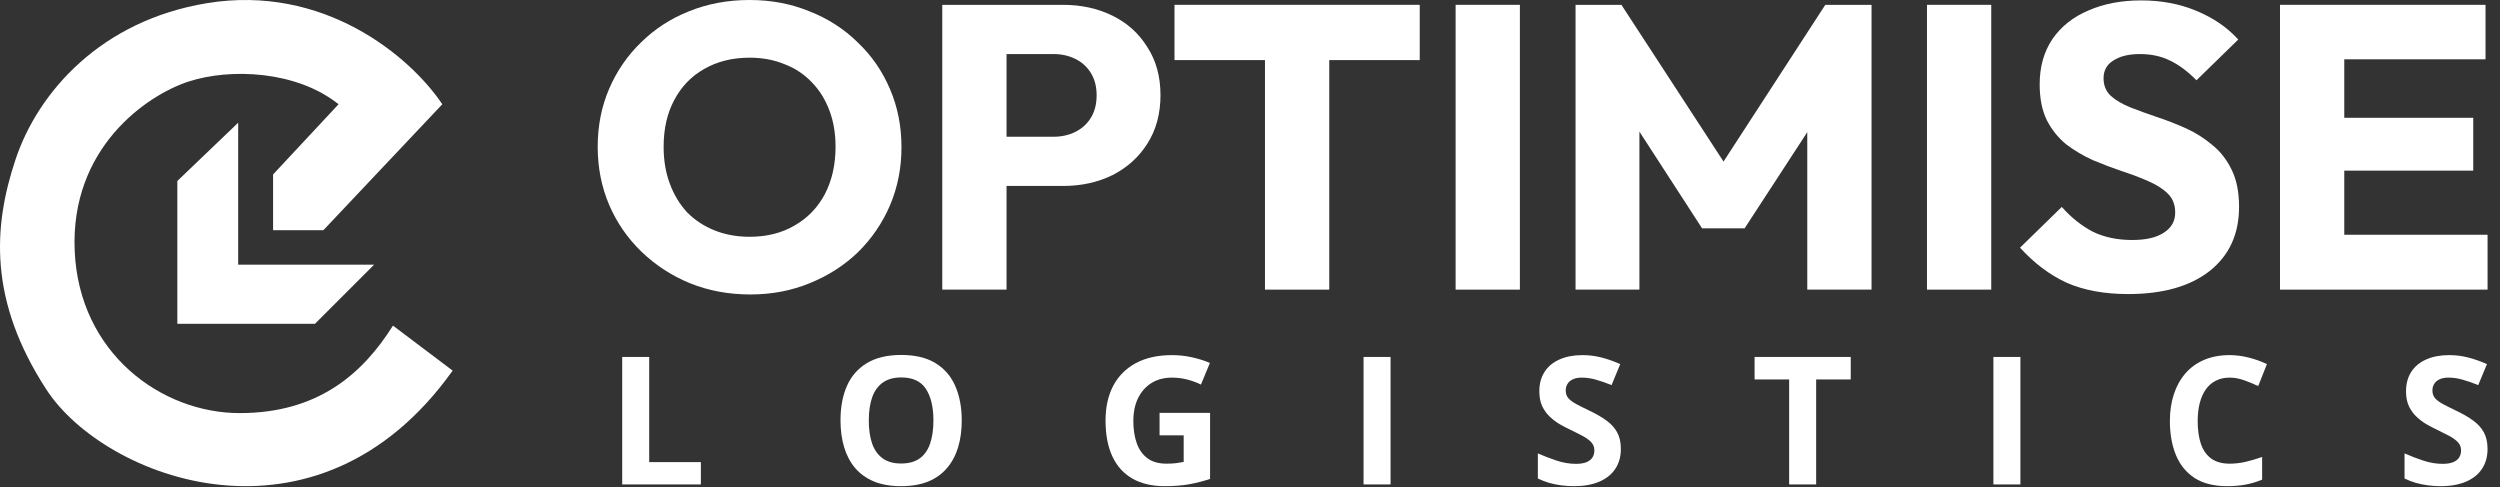
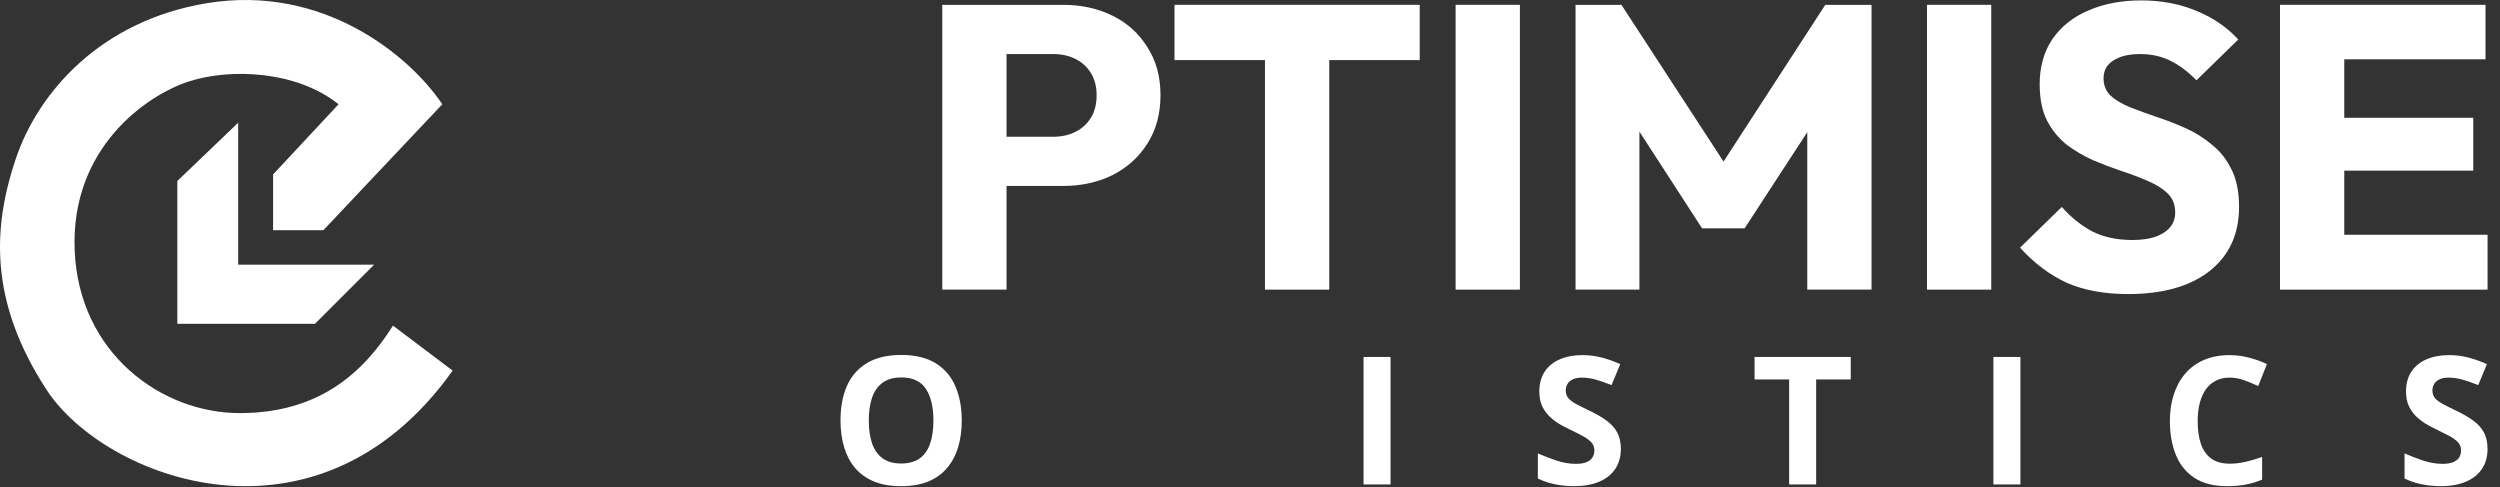
<svg xmlns="http://www.w3.org/2000/svg" width="154" height="30" viewBox="0 0 154 30" fill="none">
  <rect x="0" y="0" width="154" height="30" fill="#333333" stroke="none" />
-   <path d="M46.225 18.139C44.88 18.139 43.636 17.907 42.493 17.443C41.366 16.979 40.374 16.333 39.517 15.505C38.659 14.677 37.995 13.716 37.525 12.623C37.054 11.513 36.818 10.32 36.818 9.045C36.818 7.753 37.054 6.56 37.525 5.467C37.995 4.373 38.651 3.421 39.492 2.609C40.332 1.781 41.316 1.143 42.442 0.696C43.585 0.232 44.83 0 46.175 0C47.503 0 48.73 0.232 49.856 0.696C51 1.143 51.992 1.781 52.832 2.609C53.69 3.421 54.354 4.382 54.825 5.491C55.295 6.585 55.531 7.777 55.531 9.069C55.531 10.345 55.295 11.538 54.825 12.648C54.354 13.741 53.698 14.702 52.857 15.53C52.017 16.342 51.025 16.979 49.882 17.443C48.755 17.907 47.536 18.139 46.225 18.139ZM46.175 14.586C47.234 14.586 48.158 14.354 48.949 13.89C49.755 13.426 50.378 12.78 50.815 11.952C51.252 11.107 51.47 10.138 51.47 9.045C51.47 8.216 51.344 7.471 51.092 6.808C50.84 6.129 50.478 5.549 50.008 5.069C49.537 4.572 48.974 4.199 48.318 3.951C47.679 3.686 46.965 3.553 46.175 3.553C45.115 3.553 44.182 3.785 43.375 4.249C42.585 4.696 41.971 5.334 41.534 6.162C41.097 6.974 40.879 7.935 40.879 9.045C40.879 9.873 41.005 10.627 41.257 11.306C41.509 11.985 41.862 12.573 42.316 13.07C42.787 13.55 43.35 13.923 44.006 14.188C44.661 14.453 45.384 14.586 46.175 14.586Z" fill="white" />
  <path d="M61.07 11.455V8.423H64.903C65.391 8.423 65.837 8.324 66.24 8.125C66.644 7.926 66.963 7.637 67.198 7.256C67.434 6.875 67.552 6.411 67.552 5.864C67.552 5.334 67.434 4.878 67.198 4.497C66.963 4.116 66.644 3.827 66.24 3.628C65.837 3.429 65.391 3.33 64.903 3.33H61.07V0.298H65.484C66.61 0.298 67.627 0.522 68.535 0.969C69.443 1.416 70.157 2.062 70.679 2.907C71.217 3.735 71.486 4.721 71.486 5.864C71.486 7.007 71.217 8.001 70.679 8.846C70.157 9.674 69.443 10.32 68.535 10.784C67.627 11.231 66.61 11.455 65.484 11.455H61.07ZM58.044 17.841V0.298H62.003V17.841H58.044Z" fill="white" />
  <path d="M77.922 17.841V0.547H81.882V17.841H77.922ZM72.349 3.702V0.298H87.455V3.702H72.349Z" fill="white" />
  <path d="M89.666 17.841V0.298H93.625V17.841H89.666Z" fill="white" />
-   <path d="M97.054 17.841V0.298H99.879L106.889 11.057H105.452L112.438 0.298H115.287V17.841H111.328V6.883L112.034 7.057L107.469 14.064H104.847L100.307 7.057L100.988 6.883V17.841H97.054Z" fill="white" />
+   <path d="M97.054 17.841V0.298H99.879L106.889 11.057H105.452L112.438 0.298H115.287V17.841H111.328V6.883L112.034 7.057L107.469 14.064H104.847L100.307 7.057L100.988 6.883V17.841Z" fill="white" />
  <path d="M118.702 17.841V0.298H122.661V17.841H118.702Z" fill="white" />
  <path d="M131.092 18.114C129.629 18.114 128.368 17.882 127.309 17.418C126.267 16.938 125.308 16.217 124.434 15.257L127.006 12.747C127.578 13.393 128.208 13.898 128.898 14.263C129.604 14.611 130.419 14.784 131.344 14.784C132.185 14.784 132.832 14.635 133.286 14.337C133.756 14.039 133.992 13.625 133.992 13.095C133.992 12.614 133.841 12.225 133.538 11.927C133.235 11.629 132.832 11.372 132.327 11.157C131.84 10.941 131.293 10.734 130.688 10.536C130.1 10.337 129.511 10.113 128.923 9.865C128.334 9.6 127.788 9.277 127.284 8.896C126.796 8.498 126.401 8.009 126.098 7.43C125.796 6.833 125.644 6.088 125.644 5.193C125.644 4.116 125.905 3.189 126.426 2.41C126.964 1.632 127.704 1.044 128.645 0.646C129.587 0.232 130.671 0.025 131.899 0.025C133.143 0.025 134.278 0.24 135.303 0.671C136.346 1.102 137.203 1.69 137.876 2.435L135.303 4.945C134.765 4.398 134.219 3.992 133.664 3.727C133.126 3.462 132.512 3.33 131.823 3.33C131.134 3.33 130.587 3.462 130.184 3.727C129.78 3.976 129.579 4.34 129.579 4.82C129.579 5.268 129.73 5.632 130.033 5.914C130.335 6.179 130.73 6.411 131.218 6.61C131.722 6.808 132.269 7.007 132.857 7.206C133.462 7.405 134.059 7.637 134.648 7.902C135.236 8.167 135.774 8.506 136.262 8.92C136.766 9.318 137.169 9.831 137.472 10.461C137.775 11.074 137.926 11.836 137.926 12.747C137.926 14.42 137.321 15.737 136.11 16.698C134.9 17.642 133.227 18.114 131.092 18.114Z" fill="white" />
  <path d="M140.448 17.841V0.298H144.407V17.841H140.448ZM143.474 17.841V14.461H153.234V17.841H143.474ZM143.474 10.511V7.256H152.351V10.511H143.474ZM143.474 3.653V0.298H153.108V3.653H143.474Z" fill="white" />
-   <path d="M38.328 29.841V21.988H39.991V28.466H43.173V29.841H38.328Z" fill="white" />
  <path d="M59.243 25.904C59.243 26.509 59.168 27.06 59.018 27.558C58.867 28.052 58.639 28.478 58.331 28.836C58.027 29.195 57.641 29.47 57.172 29.664C56.703 29.853 56.149 29.948 55.509 29.948C54.868 29.948 54.314 29.853 53.846 29.664C53.377 29.47 52.989 29.195 52.681 28.836C52.377 28.478 52.15 28.05 52 27.553C51.85 27.055 51.775 26.502 51.775 25.893C51.775 25.08 51.907 24.373 52.172 23.771C52.44 23.166 52.851 22.697 53.406 22.364C53.96 22.031 54.665 21.865 55.52 21.865C56.371 21.865 57.07 22.031 57.617 22.364C58.168 22.697 58.576 23.166 58.841 23.771C59.109 24.377 59.243 25.087 59.243 25.904ZM53.518 25.904C53.518 26.452 53.586 26.924 53.722 27.322C53.862 27.716 54.078 28.02 54.371 28.235C54.665 28.446 55.044 28.552 55.509 28.552C55.981 28.552 56.364 28.446 56.657 28.235C56.95 28.02 57.163 27.716 57.295 27.322C57.431 26.924 57.499 26.452 57.499 25.904C57.499 25.08 57.346 24.432 57.038 23.959C56.73 23.487 56.224 23.25 55.52 23.25C55.051 23.25 54.668 23.358 54.371 23.573C54.078 23.784 53.862 24.088 53.722 24.486C53.586 24.88 53.518 25.352 53.518 25.904Z" fill="white" />
-   <path d="M71.429 25.431H74.54V29.502C74.129 29.639 73.702 29.748 73.258 29.83C72.815 29.909 72.312 29.948 71.751 29.948C70.971 29.948 70.309 29.794 69.765 29.486C69.222 29.178 68.808 28.724 68.526 28.122C68.243 27.52 68.102 26.781 68.102 25.904C68.102 25.08 68.259 24.368 68.574 23.766C68.892 23.165 69.356 22.699 69.964 22.37C70.576 22.04 71.321 21.875 72.201 21.875C72.616 21.875 73.026 21.92 73.43 22.01C73.834 22.099 74.201 22.216 74.53 22.359L73.977 23.691C73.737 23.569 73.464 23.467 73.156 23.385C72.849 23.302 72.527 23.261 72.191 23.261C71.708 23.261 71.287 23.372 70.93 23.594C70.576 23.816 70.3 24.128 70.103 24.529C69.91 24.926 69.814 25.395 69.814 25.936C69.814 26.448 69.883 26.903 70.023 27.3C70.162 27.694 70.382 28.004 70.683 28.23C70.983 28.451 71.375 28.562 71.858 28.562C72.094 28.562 72.292 28.552 72.453 28.53C72.618 28.505 72.772 28.48 72.915 28.455V26.817H71.429V25.431Z" fill="white" />
  <path d="M83.995 29.841V21.988H85.658V29.841H83.995Z" fill="white" />
  <path d="M99.845 27.66C99.845 28.126 99.732 28.53 99.507 28.874C99.282 29.218 98.953 29.483 98.52 29.669C98.091 29.855 97.568 29.948 96.953 29.948C96.681 29.948 96.415 29.93 96.154 29.895C95.896 29.859 95.647 29.807 95.408 29.739C95.172 29.667 94.946 29.579 94.732 29.476V27.929C95.104 28.093 95.49 28.242 95.891 28.375C96.291 28.507 96.688 28.573 97.082 28.573C97.354 28.573 97.572 28.537 97.737 28.466C97.905 28.394 98.026 28.296 98.101 28.17C98.176 28.045 98.214 27.902 98.214 27.741C98.214 27.544 98.148 27.375 98.016 27.236C97.883 27.096 97.701 26.965 97.468 26.844C97.239 26.722 96.98 26.591 96.69 26.452C96.508 26.366 96.309 26.262 96.095 26.14C95.88 26.015 95.676 25.863 95.483 25.684C95.29 25.505 95.131 25.288 95.005 25.034C94.884 24.776 94.823 24.468 94.823 24.11C94.823 23.641 94.93 23.24 95.145 22.907C95.36 22.574 95.665 22.32 96.062 22.144C96.463 21.965 96.935 21.875 97.479 21.875C97.887 21.875 98.275 21.924 98.643 22.02C99.015 22.114 99.403 22.25 99.808 22.429L99.271 23.723C98.91 23.576 98.586 23.463 98.3 23.385C98.014 23.302 97.722 23.261 97.425 23.261C97.218 23.261 97.041 23.295 96.894 23.363C96.747 23.428 96.636 23.521 96.561 23.643C96.486 23.761 96.449 23.899 96.449 24.056C96.449 24.242 96.502 24.4 96.61 24.529C96.721 24.654 96.885 24.776 97.103 24.894C97.325 25.012 97.6 25.15 97.93 25.308C98.33 25.497 98.672 25.696 98.954 25.904C99.241 26.108 99.46 26.35 99.614 26.629C99.768 26.905 99.845 27.248 99.845 27.66Z" fill="white" />
  <path d="M111.875 29.841H110.212V23.374H108.082V21.988H114.005V23.374H111.875V29.841Z" fill="white" />
  <path d="M122.794 29.841V21.988H124.457V29.841H122.794Z" fill="white" />
  <path d="M137.346 23.261C137.027 23.261 136.745 23.324 136.498 23.449C136.255 23.571 136.049 23.748 135.881 23.981C135.717 24.214 135.591 24.495 135.505 24.824C135.42 25.154 135.377 25.524 135.377 25.936C135.377 26.491 135.445 26.965 135.581 27.359C135.72 27.75 135.935 28.049 136.224 28.256C136.514 28.46 136.888 28.562 137.346 28.562C137.664 28.562 137.982 28.527 138.301 28.455C138.623 28.384 138.972 28.281 139.347 28.149V29.545C139 29.689 138.659 29.791 138.322 29.852C137.986 29.916 137.609 29.948 137.19 29.948C136.382 29.948 135.717 29.782 135.194 29.449C134.676 29.112 134.291 28.643 134.041 28.041C133.79 27.436 133.665 26.731 133.665 25.925C133.665 25.331 133.746 24.787 133.907 24.293C134.068 23.798 134.304 23.37 134.615 23.009C134.926 22.647 135.311 22.368 135.768 22.171C136.226 21.974 136.752 21.875 137.346 21.875C137.736 21.875 138.126 21.926 138.515 22.026C138.909 22.123 139.285 22.257 139.642 22.429L139.106 23.782C138.812 23.643 138.517 23.521 138.22 23.417C137.923 23.313 137.632 23.261 137.346 23.261Z" fill="white" />
  <path d="M153.233 27.66C153.233 28.126 153.121 28.53 152.895 28.874C152.67 29.218 152.341 29.483 151.908 29.669C151.479 29.855 150.957 29.948 150.341 29.948C150.07 29.948 149.803 29.93 149.542 29.895C149.284 29.859 149.036 29.807 148.796 29.739C148.56 29.667 148.335 29.579 148.12 29.476V27.929C148.492 28.093 148.878 28.242 149.279 28.375C149.68 28.507 150.077 28.573 150.47 28.573C150.742 28.573 150.96 28.537 151.125 28.466C151.293 28.394 151.415 28.296 151.49 28.17C151.565 28.045 151.602 27.902 151.602 27.741C151.602 27.544 151.536 27.375 151.404 27.236C151.271 27.096 151.089 26.965 150.857 26.844C150.628 26.722 150.368 26.591 150.079 26.452C149.896 26.366 149.698 26.262 149.483 26.14C149.268 26.015 149.064 25.863 148.871 25.684C148.678 25.505 148.519 25.288 148.394 25.034C148.272 24.776 148.211 24.468 148.211 24.11C148.211 23.641 148.319 23.24 148.533 22.907C148.748 22.574 149.054 22.32 149.451 22.144C149.851 21.965 150.324 21.875 150.867 21.875C151.275 21.875 151.663 21.924 152.032 22.02C152.404 22.114 152.792 22.25 153.196 22.429L152.659 23.723C152.298 23.576 151.974 23.463 151.688 23.385C151.402 23.302 151.11 23.261 150.814 23.261C150.606 23.261 150.429 23.295 150.282 23.363C150.136 23.428 150.025 23.521 149.95 23.643C149.875 23.761 149.837 23.899 149.837 24.056C149.837 24.242 149.891 24.4 149.998 24.529C150.109 24.654 150.273 24.776 150.492 24.894C150.713 25.012 150.989 25.15 151.318 25.308C151.719 25.497 152.06 25.696 152.343 25.904C152.629 26.108 152.849 26.35 153.003 26.629C153.156 26.905 153.233 27.248 153.233 27.66Z" fill="white" />
  <path d="M12.743 0.196C19.919 -0.985 25.241 3.435 27.246 6.422L19.919 14.181H16.822V10.746L20.855 6.422C18.275 4.357 14.195 4.183 11.614 5.024C9.034 5.866 4.332 9.103 4.6 15.438C4.867 21.772 9.951 25.447 14.764 25.447C19.577 25.447 22.334 23.04 24.207 20.058L27.883 22.829C19.538 34.553 6.432 29.484 2.864 24.005C-0.703 18.526 -0.432 13.979 0.96 9.815C2.352 5.652 6.233 1.268 12.743 0.196ZM14.672 16.304H23.045L19.403 19.945H10.924V11.148L14.672 7.559V16.304Z" fill="white" />
</svg>